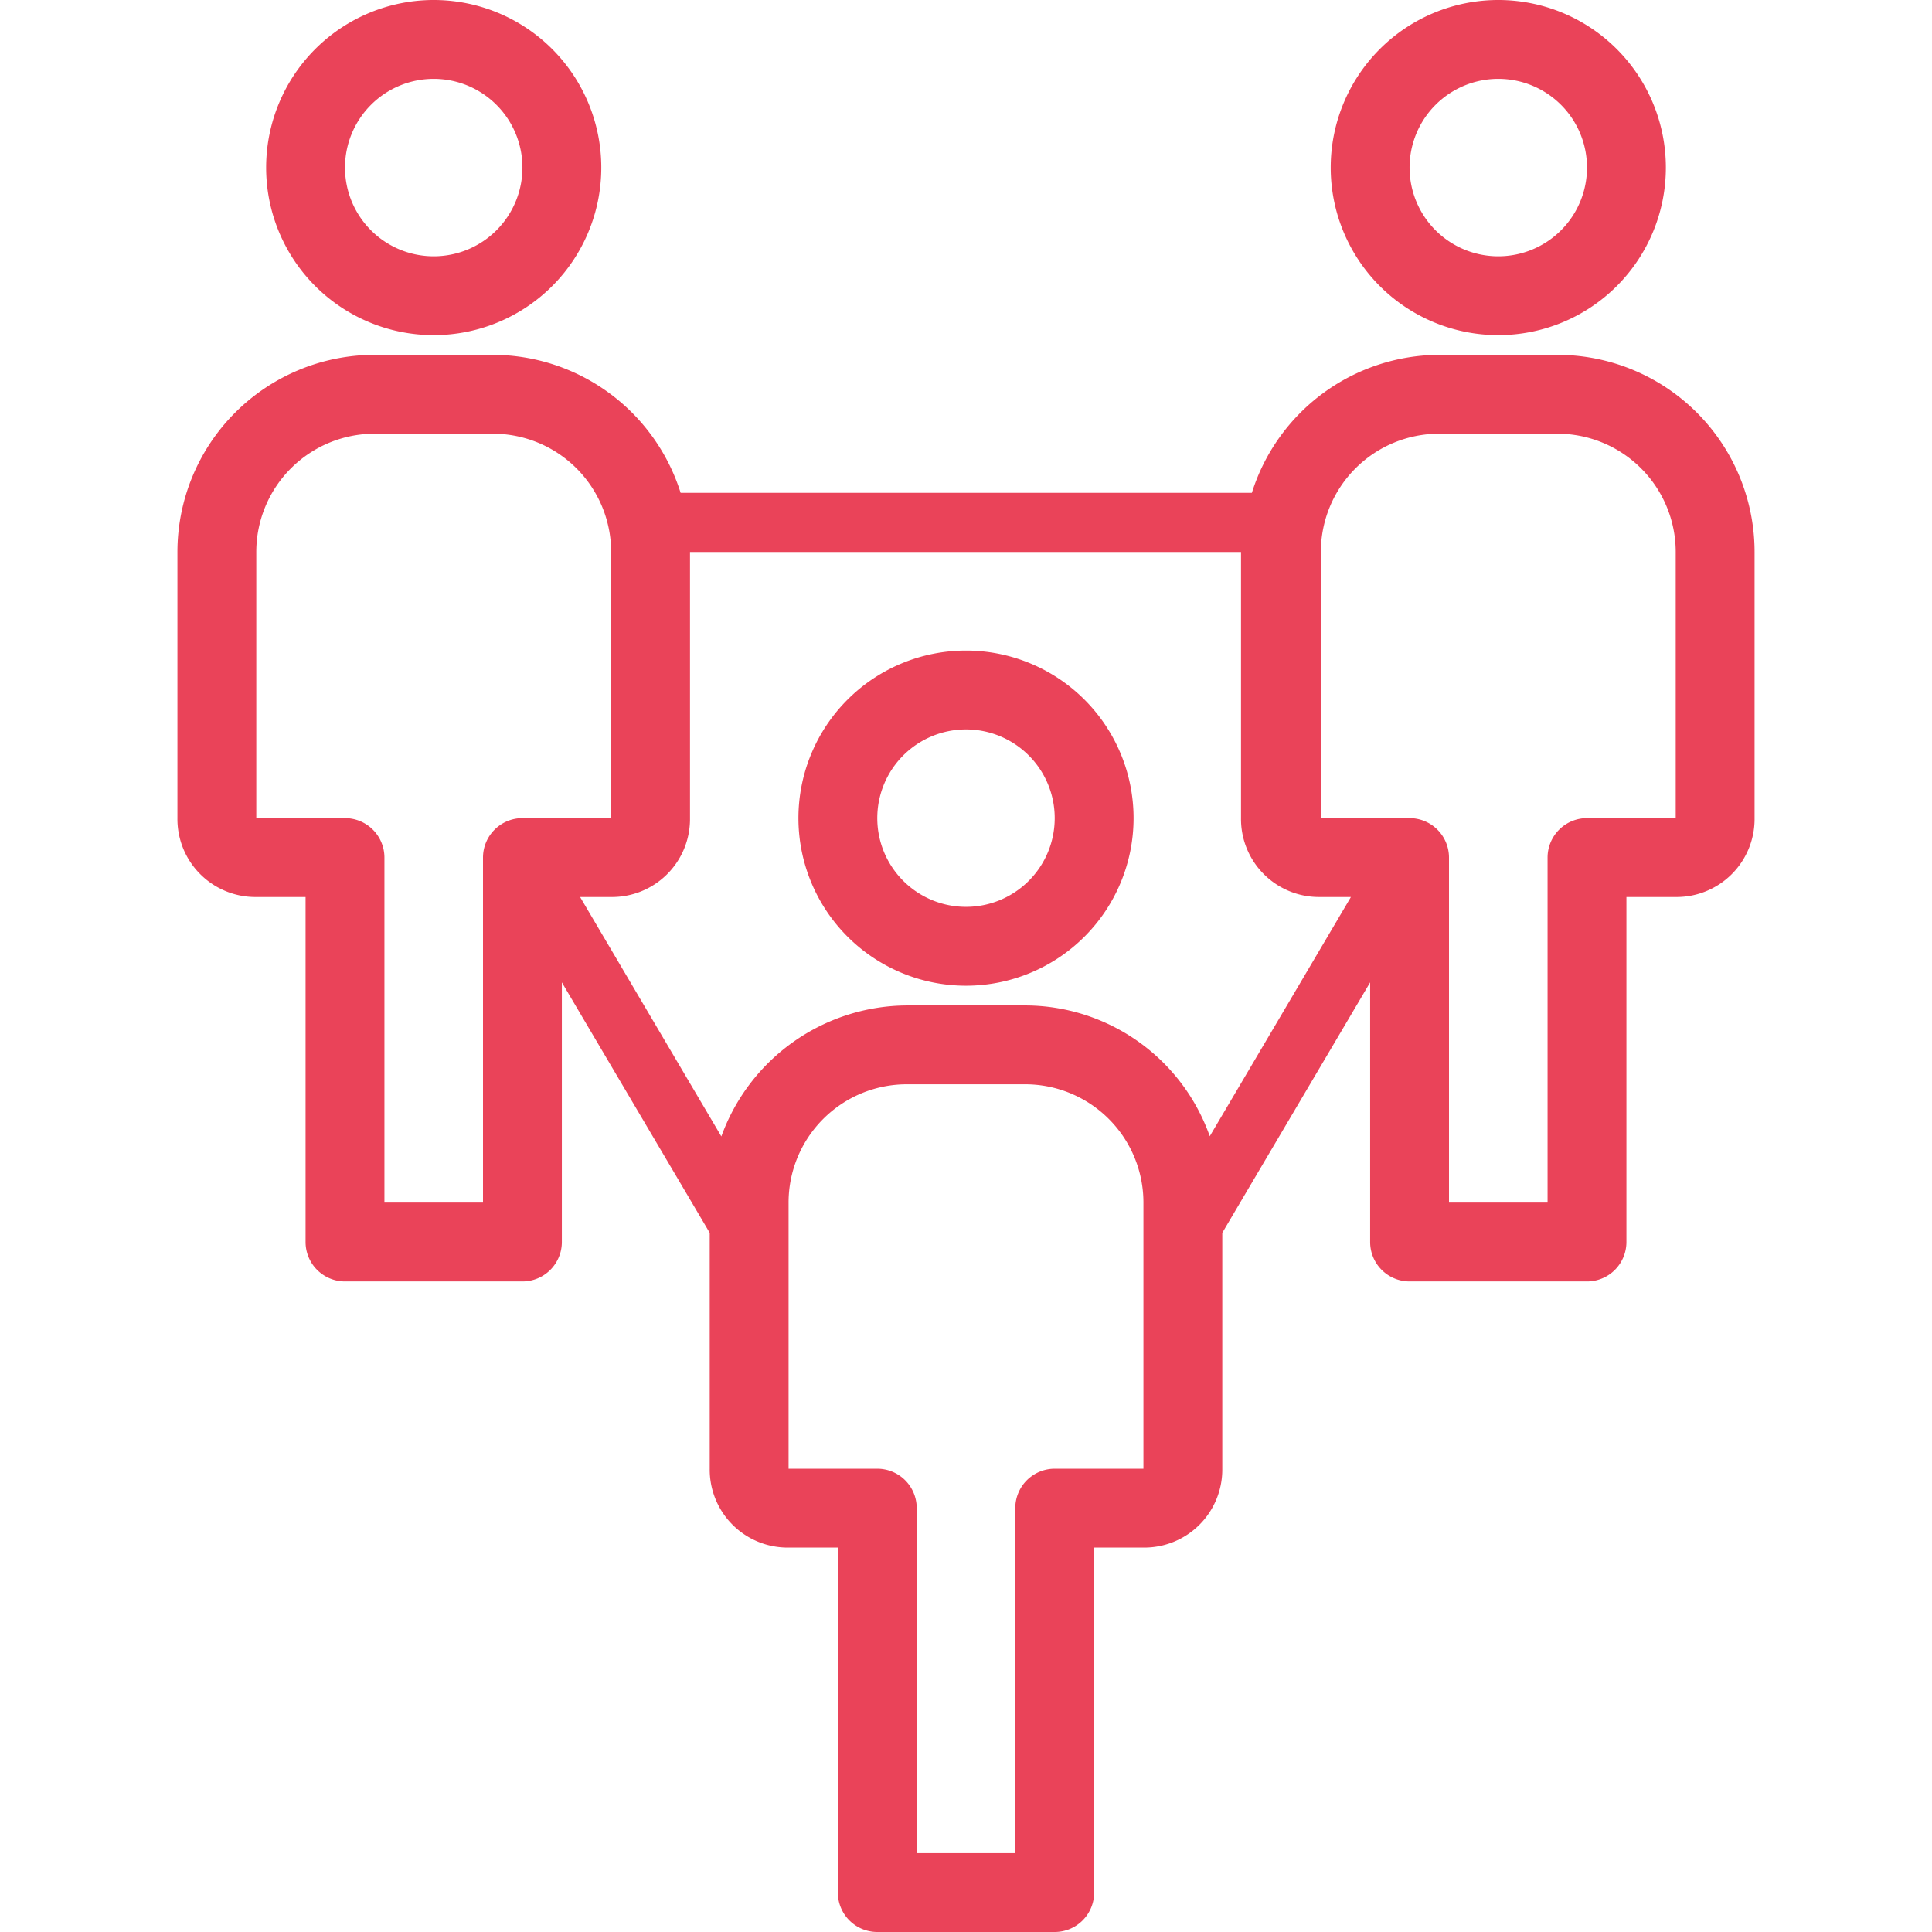
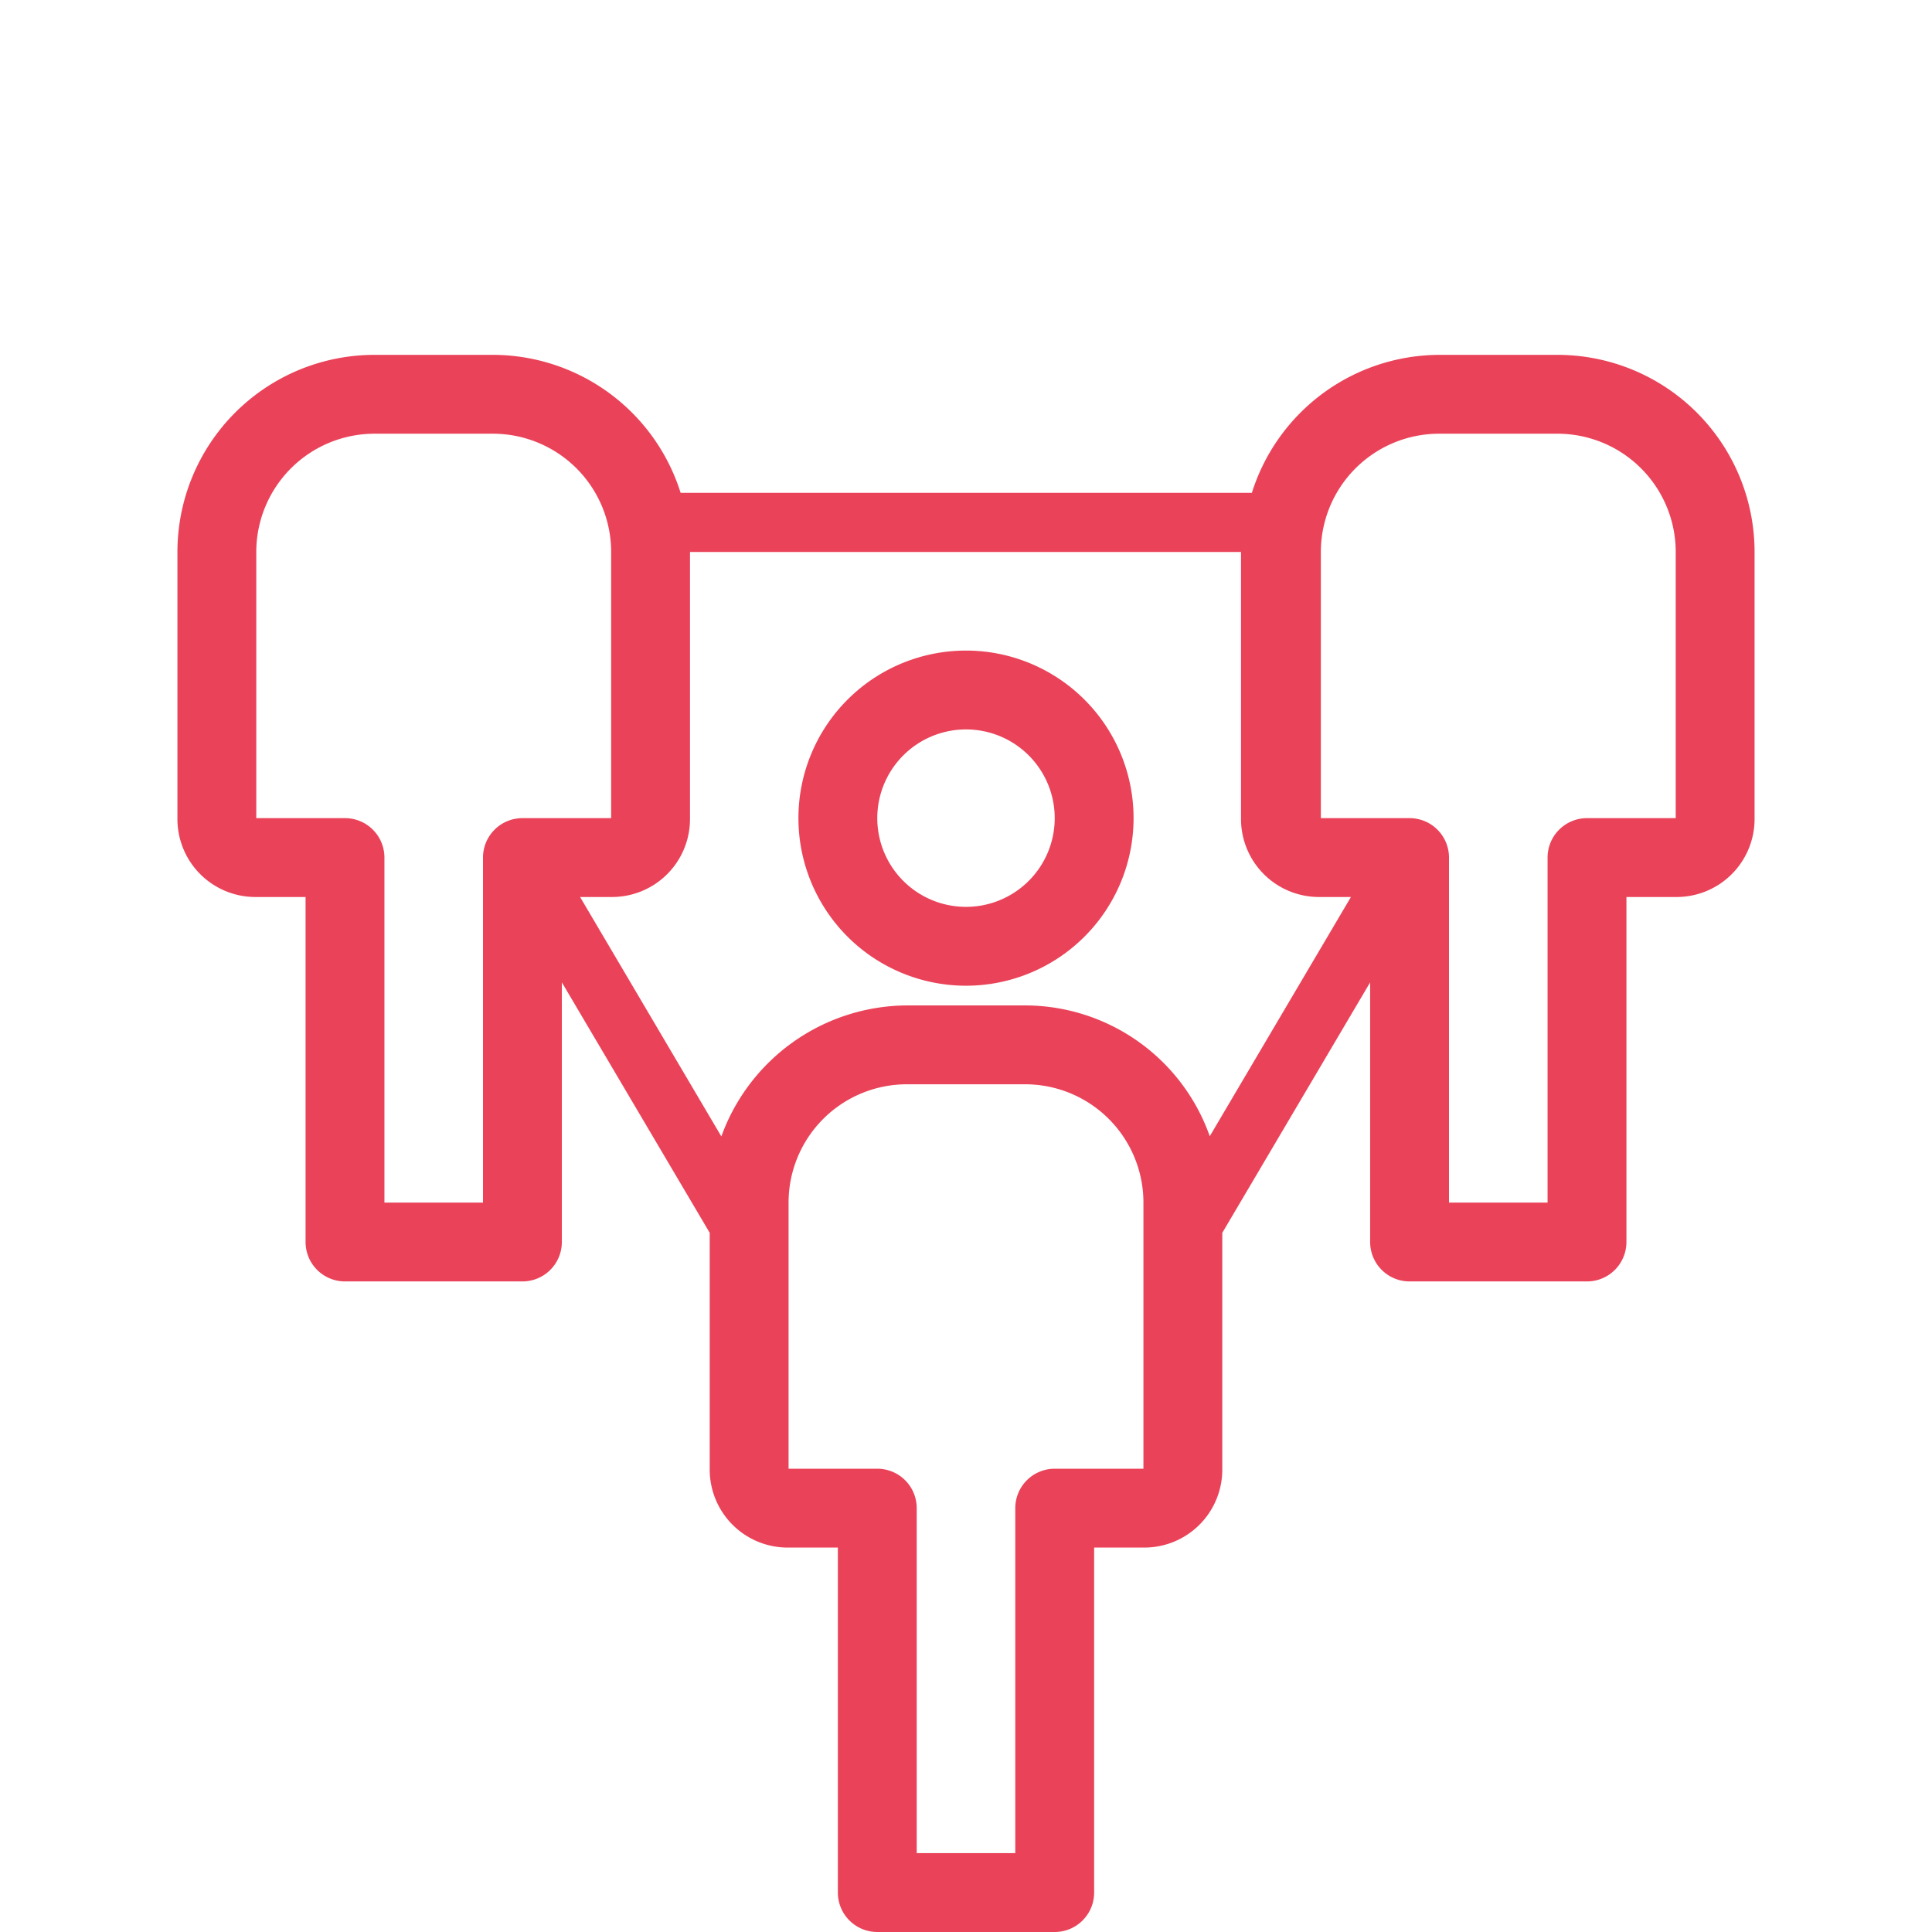
<svg xmlns="http://www.w3.org/2000/svg" id="Calque_1" data-name="Calque 1" viewBox="0 0 196 196">
  <path d="M98,100A17,17,0,1,0,81,83,17,17,0,0,0,98,100Zm0-26a9,9,0,1,1-9,9A9,9,0,0,1,98,74Z" fill="#ea4359" />
-   <path d="M152,34a17,17,0,1,0-17-17A17,17,0,0,0,152,34Zm0-26a9,9,0,1,1-9,9A9,9,0,0,1,152,8Z" fill="#ea4359" />
  <path d="M158,36H146a20,20,0,0,0-19,14H69.05A20,20,0,0,0,50,36H38A20,20,0,0,0,18,56V83a7.91,7.91,0,0,0,7.82,8H31v35a4,4,0,0,0,4,4H53a4,4,0,0,0,4-4V99.66l15,25.41V149a7.91,7.91,0,0,0,7.82,8H85v35a4,4,0,0,0,4,4h18a4,4,0,0,0,4-4V157h5a7.91,7.91,0,0,0,8-7.82V125.07l15-25.41V126a4,4,0,0,0,4,4h18a4,4,0,0,0,4-4V91h5a7.91,7.91,0,0,0,8-7.82V56A20,20,0,0,0,158,36ZM143,83h-9V56a12,12,0,0,1,12-12h12a12,12,0,0,1,12,12V83h-9a4,4,0,0,0-4,4v35H147V87A4,4,0,0,0,143,83ZM62,91a7.91,7.91,0,0,0,8-7.82V56h55.9V83a7.91,7.91,0,0,0,7.82,8h3.33l-14.32,24.27A19.89,19.89,0,0,0,104,102H92a20.13,20.13,0,0,0-18.82,13.29L58.85,91Zm27,58H80V122a12,12,0,0,1,12-12h12a12,12,0,0,1,12,12v27h-9a4,4,0,0,0-4,4v35H93V153A4,4,0,0,0,89,149ZM35,83H26V56A12,12,0,0,1,38,44H50A12,12,0,0,1,62,56V83H53a4,4,0,0,0-4,4v35H39V87A4,4,0,0,0,35,83Z" fill="#ea4359" />
-   <path d="M44,34A17,17,0,1,0,27,17,17,17,0,0,0,44,34ZM44,8a9,9,0,1,1-9,9A9,9,0,0,1,44,8Z" fill="#ea4359" />
</svg>